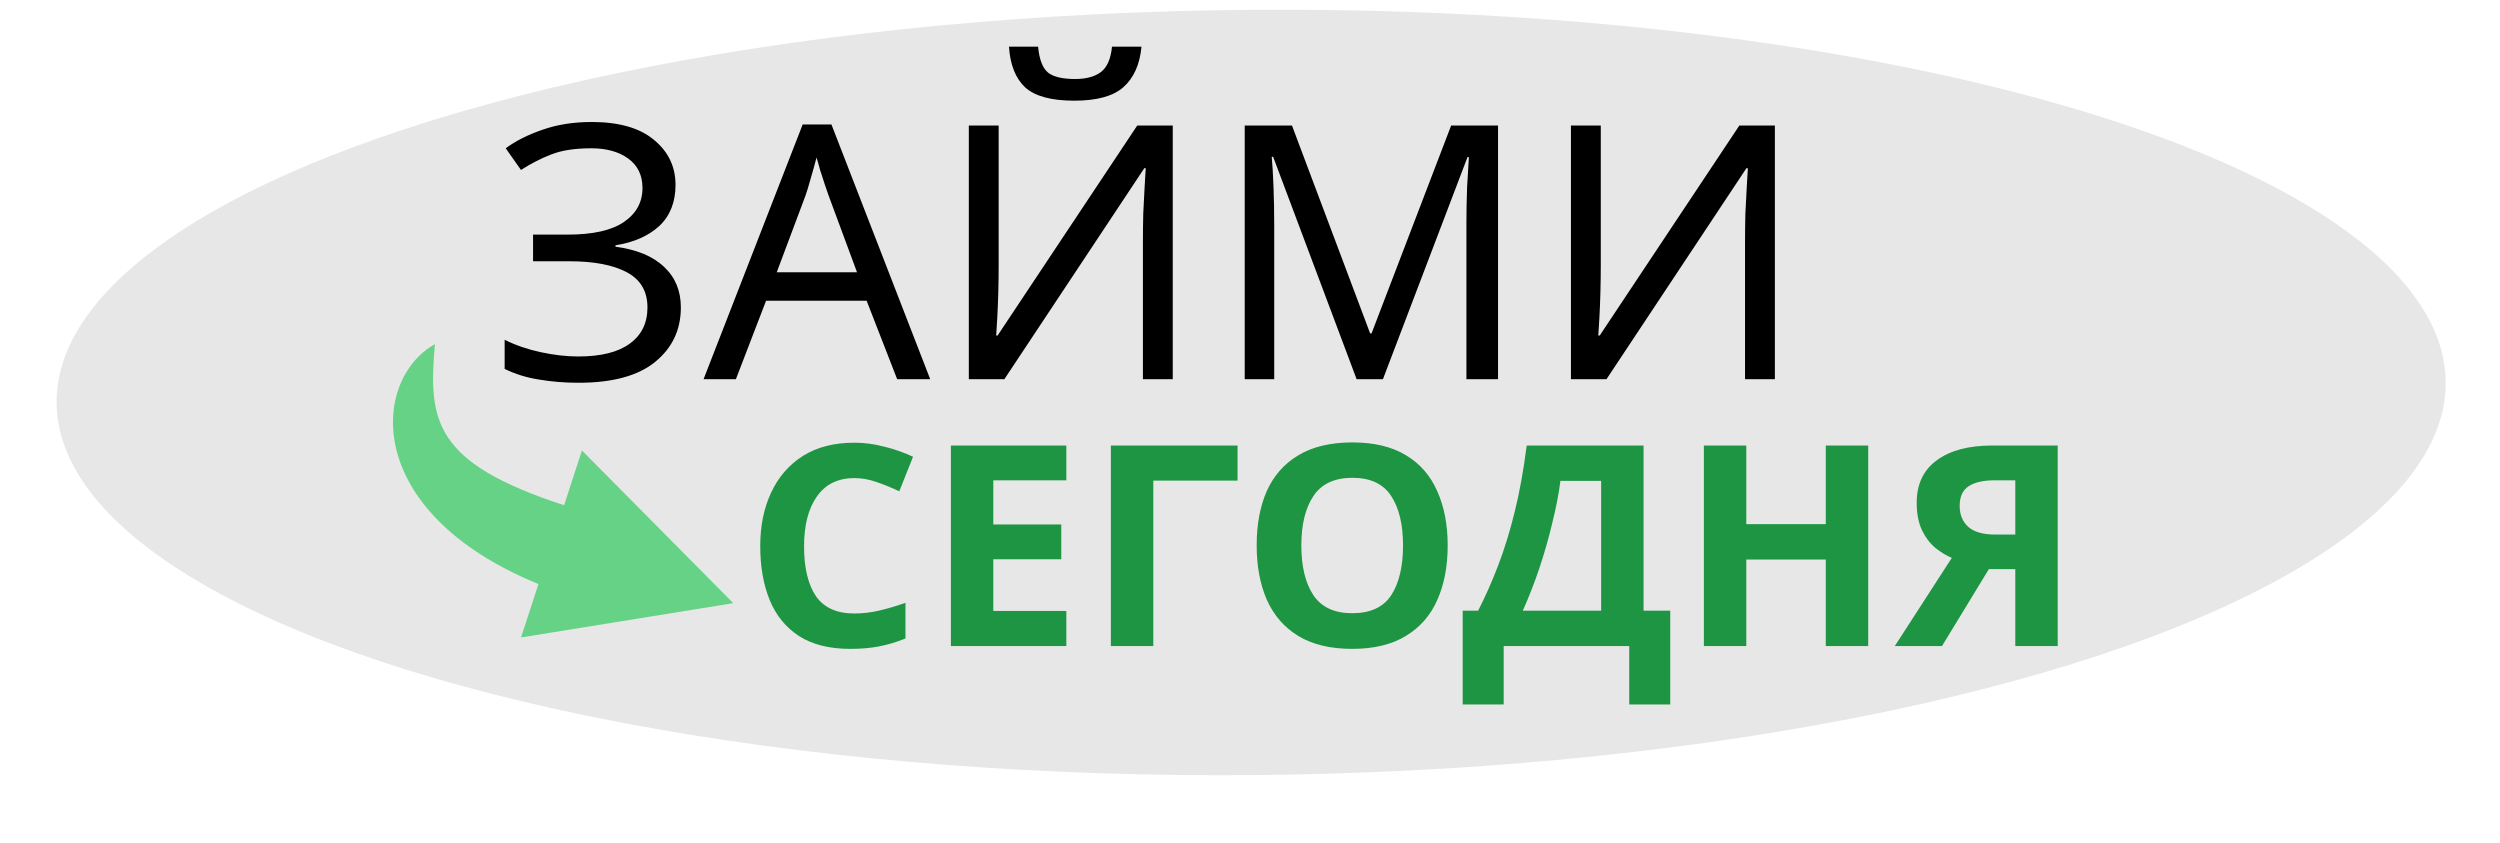
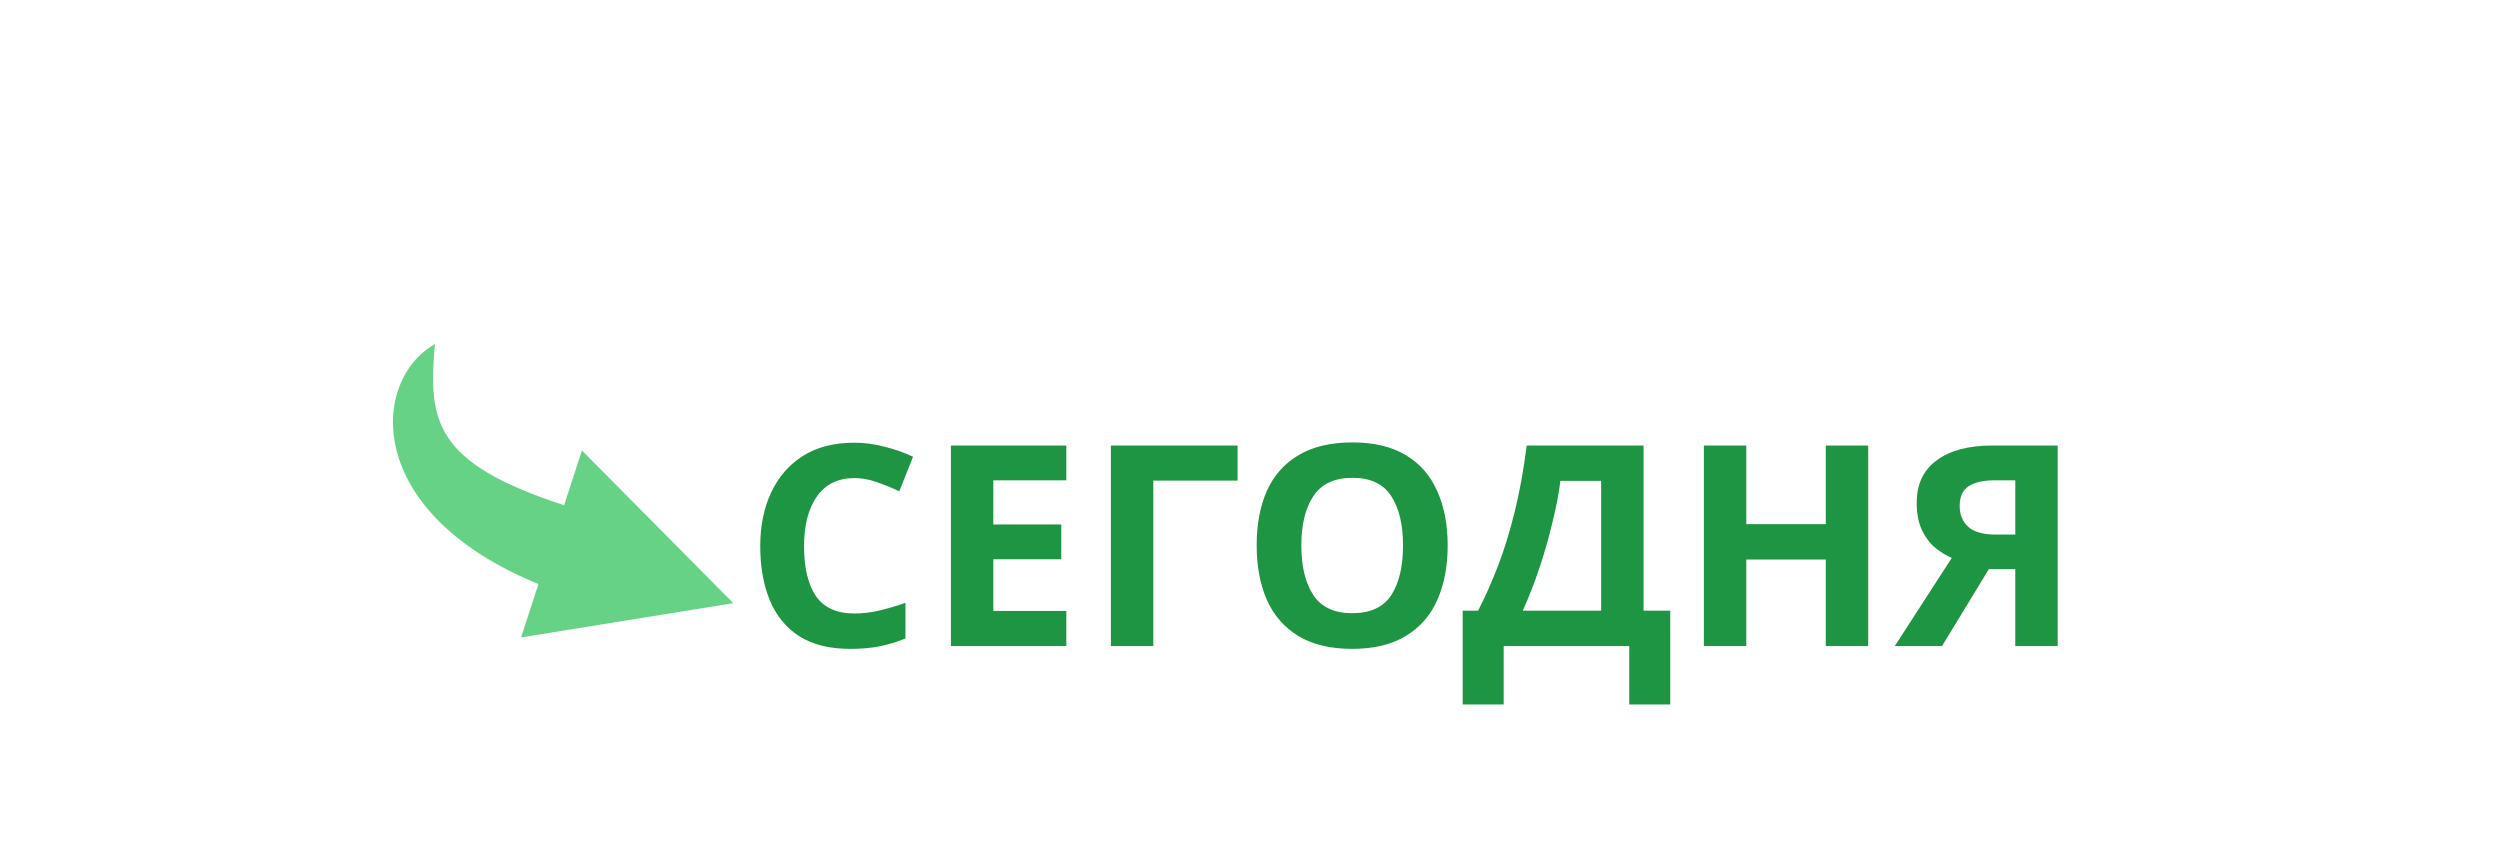
<svg xmlns="http://www.w3.org/2000/svg" width="178" height="60" viewBox="0 0 178 60" fill="none">
  <g clip-path="url(#clip0_1714_1893)">
-     <ellipse cx="89.082" cy="27.944" rx="85.056" ry="27.244" transform="rotate(-0.504 89.082 27.944)" fill="#E7E7E7" />
-     <path d="M48.097 13.163C48.097 14.394 47.709 15.373 46.934 16.098C46.158 16.806 45.121 17.261 43.822 17.464V17.565C45.34 17.767 46.495 18.248 47.288 19.007C48.08 19.749 48.477 20.71 48.477 21.89C48.477 23.476 47.87 24.766 46.655 25.761C45.441 26.756 43.62 27.253 41.191 27.253C40.213 27.253 39.277 27.177 38.384 27.025C37.507 26.89 36.689 26.637 35.93 26.266V24.192C36.706 24.58 37.566 24.875 38.51 25.078C39.455 25.28 40.34 25.381 41.166 25.381C42.785 25.381 44.008 25.078 44.834 24.47C45.677 23.863 46.099 23.003 46.099 21.89C46.099 20.744 45.61 19.909 44.632 19.386C43.654 18.863 42.288 18.602 40.534 18.602H37.954V16.705H40.407C42.195 16.705 43.527 16.41 44.404 15.819C45.298 15.212 45.745 14.403 45.745 13.391C45.745 12.48 45.407 11.78 44.733 11.291C44.058 10.802 43.181 10.558 42.102 10.558C40.955 10.558 40.011 10.701 39.269 10.988C38.527 11.275 37.802 11.646 37.094 12.101L36.006 10.558C36.714 10.035 37.583 9.597 38.611 9.243C39.657 8.872 40.829 8.686 42.127 8.686C44.067 8.686 45.542 9.108 46.554 9.951C47.583 10.794 48.097 11.865 48.097 13.163ZM63.879 27L61.703 21.41H54.545L52.395 27H50.093L57.15 8.863H59.199L66.231 27H63.879ZM61.02 19.386L58.997 13.922C58.946 13.787 58.862 13.543 58.744 13.189C58.626 12.835 58.508 12.472 58.39 12.101C58.288 11.713 58.204 11.418 58.137 11.216C58.002 11.738 57.858 12.253 57.707 12.759C57.572 13.248 57.454 13.636 57.353 13.922L55.304 19.386H61.02ZM68.98 8.939H71.105V18.855C71.105 19.428 71.097 20.061 71.08 20.752C71.063 21.427 71.038 22.059 71.004 22.649C70.97 23.223 70.945 23.636 70.928 23.889H71.029L80.97 8.939H83.5V27H81.375V17.185C81.375 16.578 81.383 15.921 81.4 15.212C81.434 14.487 81.468 13.829 81.501 13.239C81.535 12.649 81.561 12.227 81.577 11.974H81.476L71.51 27H68.98V8.939ZM81.274 3.323C81.156 4.588 80.726 5.549 79.984 6.207C79.259 6.848 78.095 7.168 76.493 7.168C74.84 7.168 73.668 6.848 72.977 6.207C72.302 5.566 71.923 4.605 71.839 3.323H73.913C73.997 4.234 74.233 4.85 74.621 5.17C75.009 5.473 75.65 5.625 76.544 5.625C77.319 5.625 77.926 5.465 78.365 5.145C78.82 4.807 79.09 4.2 79.174 3.323H81.274ZM96.592 27L90.648 11.165H90.547C90.597 11.688 90.639 12.396 90.673 13.29C90.707 14.167 90.724 15.086 90.724 16.047V27H88.624V8.939H91.989L97.553 23.737H97.655L103.321 8.939H106.66V27H104.409V15.895C104.409 15.018 104.426 14.15 104.459 13.29C104.51 12.43 104.552 11.73 104.586 11.19H104.485L98.464 27H96.592ZM111.851 8.939H113.976V18.855C113.976 19.428 113.968 20.061 113.951 20.752C113.934 21.427 113.909 22.059 113.875 22.649C113.841 23.223 113.816 23.636 113.799 23.889H113.9L123.841 8.939H126.371V27H124.246V17.185C124.246 16.578 124.255 15.921 124.271 15.212C124.305 14.487 124.339 13.829 124.373 13.239C124.406 12.649 124.432 12.227 124.448 11.974H124.347L114.381 27H111.851V8.939Z" fill="black" />
    <path d="M37.099 45.386L38.338 41.583C25.705 36.418 26.469 27 30.969 24.502C30.469 30 30.919 32.963 40.164 35.972L41.433 32.074L52.209 42.944L37.099 45.386Z" fill="#65D286" />
    <path d="M60.829 34.04C59.669 34.04 58.782 34.473 58.169 35.34C57.555 36.207 57.249 37.393 57.249 38.9C57.249 40.42 57.529 41.6 58.089 42.44C58.662 43.267 59.575 43.68 60.829 43.68C61.402 43.68 61.982 43.613 62.569 43.48C63.155 43.347 63.789 43.16 64.469 42.92V45.46C63.842 45.713 63.222 45.9 62.609 46.02C61.995 46.14 61.309 46.2 60.549 46.2C59.069 46.2 57.855 45.9 56.909 45.3C55.962 44.687 55.262 43.833 54.809 42.74C54.355 41.633 54.129 40.347 54.129 38.88C54.129 37.44 54.389 36.167 54.909 35.06C55.429 33.953 56.182 33.087 57.169 32.46C58.169 31.833 59.389 31.52 60.829 31.52C61.535 31.52 62.242 31.613 62.949 31.8C63.669 31.973 64.355 32.213 65.009 32.52L64.029 34.98C63.495 34.727 62.955 34.507 62.409 34.32C61.875 34.133 61.349 34.04 60.829 34.04ZM75.923 46H67.703V31.72H75.923V34.2H70.723V37.34H75.563V39.82H70.723V43.5H75.923V46ZM88.115 31.72V34.22H82.115V46H79.094V31.72H88.115ZM103.075 38.84C103.075 40.32 102.828 41.613 102.335 42.72C101.855 43.813 101.108 44.667 100.095 45.28C99.095 45.893 97.822 46.2 96.275 46.2C94.728 46.2 93.448 45.893 92.435 45.28C91.435 44.667 90.688 43.807 90.195 42.7C89.715 41.593 89.475 40.3 89.475 38.82C89.475 37.34 89.715 36.053 90.195 34.96C90.688 33.867 91.435 33.02 92.435 32.42C93.448 31.807 94.735 31.5 96.295 31.5C97.841 31.5 99.115 31.807 100.115 32.42C101.115 33.02 101.855 33.873 102.335 34.98C102.828 36.073 103.075 37.36 103.075 38.84ZM92.655 38.84C92.655 40.333 92.942 41.513 93.515 42.38C94.088 43.233 95.008 43.66 96.275 43.66C97.568 43.66 98.495 43.233 99.055 42.38C99.615 41.513 99.895 40.333 99.895 38.84C99.895 37.347 99.615 36.173 99.055 35.32C98.495 34.453 97.575 34.02 96.295 34.02C95.015 34.02 94.088 34.453 93.515 35.32C92.942 36.173 92.655 37.347 92.655 38.84ZM117.022 31.72V43.48H118.922V50.16H116.002V46H107.062V50.16H104.142V43.48H105.242C105.749 42.493 106.222 41.427 106.662 40.28C107.102 39.133 107.496 37.86 107.842 36.46C108.189 35.06 108.476 33.48 108.702 31.72H117.022ZM114.002 34.24H111.102C110.982 35.173 110.789 36.173 110.522 37.24C110.269 38.307 109.962 39.38 109.602 40.46C109.242 41.527 108.849 42.533 108.422 43.48H114.002V34.24ZM133.016 46H129.996V39.84H124.336V46H121.316V31.72H124.336V37.32H129.996V31.72H133.016V46ZM141.609 40.52L138.269 46H134.909L138.969 39.72C138.582 39.56 138.195 39.327 137.809 39.02C137.422 38.7 137.102 38.28 136.849 37.76C136.595 37.227 136.469 36.573 136.469 35.8C136.469 34.48 136.942 33.473 137.889 32.78C138.835 32.073 140.162 31.72 141.869 31.72H146.509V46H143.489V40.52H141.609ZM143.489 34.2H141.989C141.202 34.2 140.595 34.34 140.169 34.62C139.742 34.9 139.529 35.367 139.529 36.02C139.529 36.647 139.735 37.147 140.149 37.52C140.562 37.88 141.202 38.06 142.069 38.06H143.489V34.2Z" fill="#1E9542" />
  </g>
  <defs>
    <clipPath id="clip0_1714_1893">
      <rect width="178" height="60" fill="white" />
    </clipPath>
  </defs>
</svg>